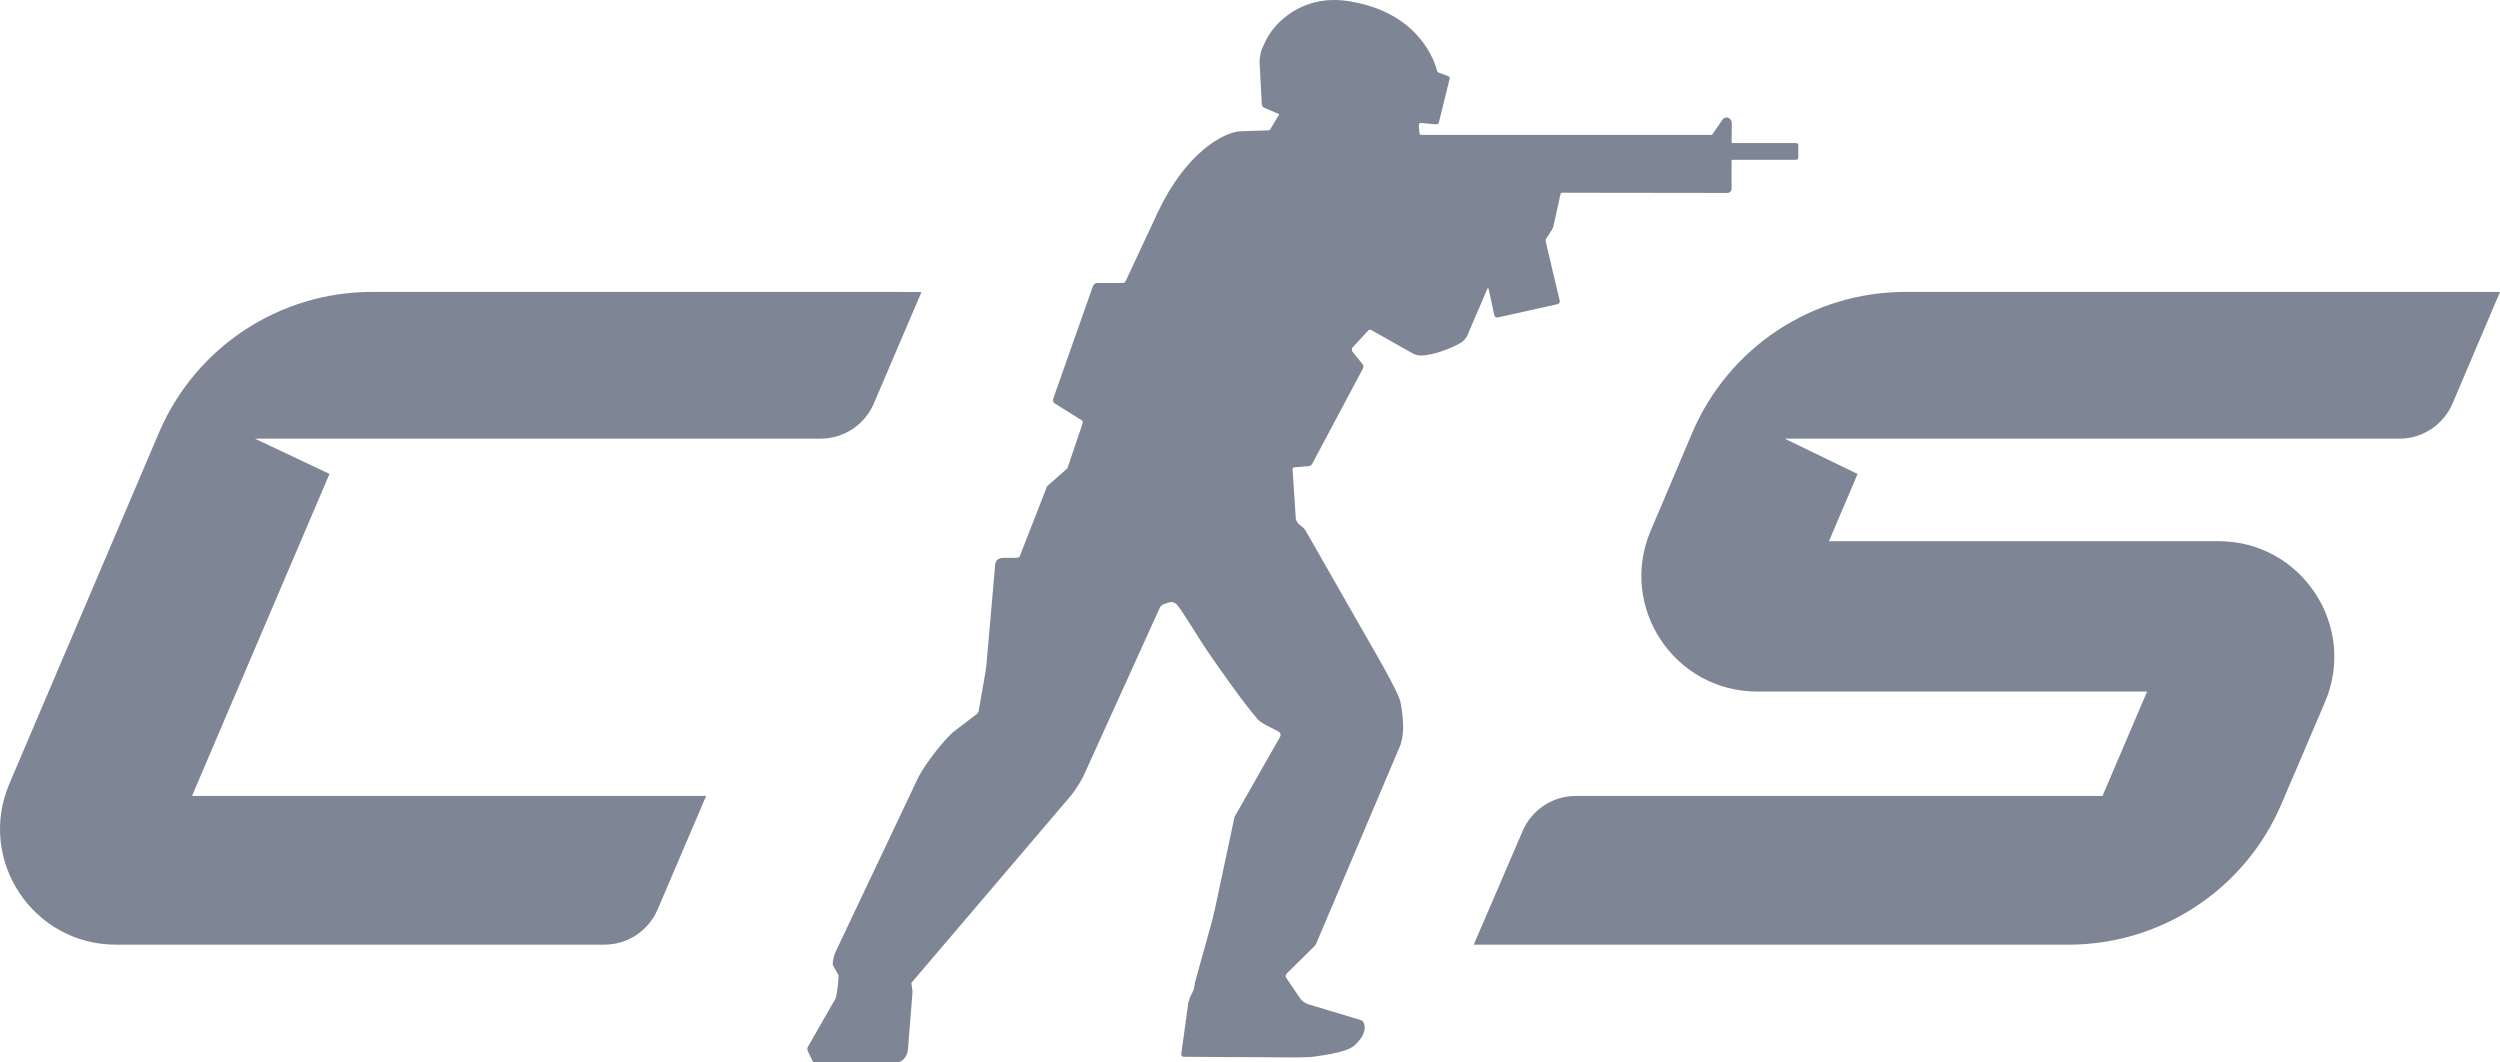
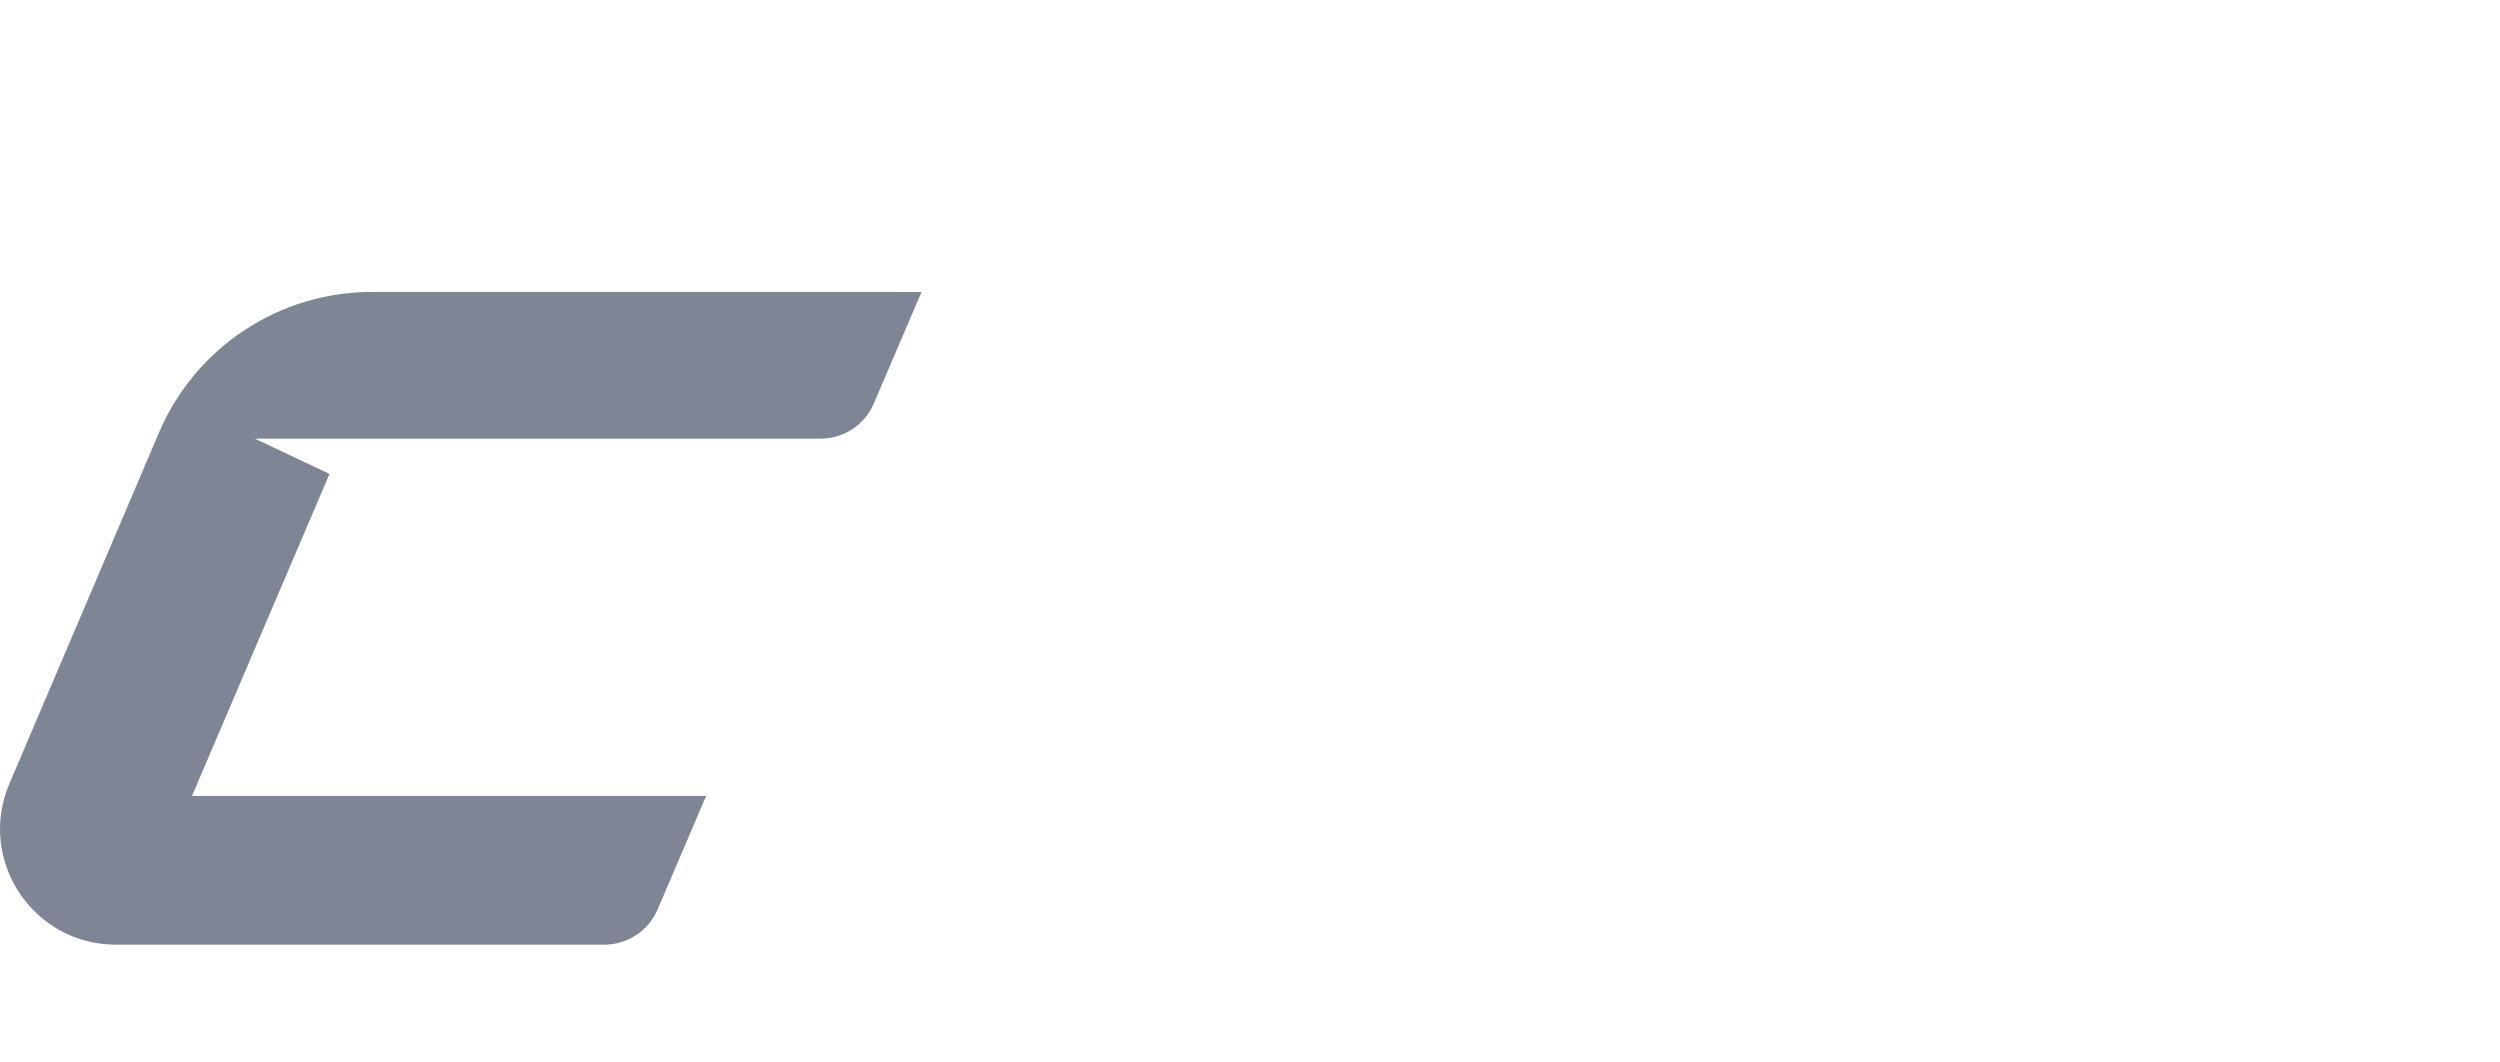
<svg xmlns="http://www.w3.org/2000/svg" width="466" height="198" viewBox="0 0 466 198" fill="#7E8594">
  <path d="M61.416 88.336L47.504 81.764H152.958C157.279 81.764 161.183 79.189 162.88 75.219L171.767 54.423L69.347 54.411C52.112 54.411 36.531 64.651 29.712 80.463L1.747 146.085C-4.31 160.302 6.13 176.083 21.599 176.083H112.65C116.972 176.083 120.876 173.507 122.573 169.538L131.625 148.359H35.792L61.416 88.34V88.336Z" fill="#7E8594" />
-   <path d="M355.15 54.415C337.826 54.415 322.183 64.763 315.423 80.698L310.908 91.344L307.684 98.931C301.643 113.145 312.087 128.906 327.544 128.906H335.476H400.22L391.906 148.363H293.738C289.424 148.363 285.528 150.927 283.827 154.885L274.705 176.087H385.559C402.845 176.087 418.46 165.785 425.244 149.904L433.369 130.887C439.445 116.67 429.001 100.874 413.528 100.874H340.922L346.252 88.348L332.685 81.772H447.222C451.551 81.772 455.459 79.189 457.152 75.212L466 54.419H355.154L355.15 54.415Z" fill="#7E8594" />
-   <path d="M322.953 26.687C322.856 26.687 322.775 26.606 322.775 26.51C322.783 25.838 322.802 23.459 322.806 23.011C322.806 22.393 322.373 21.895 321.832 21.895C321.519 21.895 321.24 22.065 321.059 22.328C320.966 22.459 319.857 24.077 319.173 25.069C319.134 25.123 319.076 25.154 319.01 25.154H264.965C264.753 25.154 264.579 24.984 264.575 24.772L264.467 23.312C264.463 23.065 264.687 22.872 264.93 22.919L267.694 23.181C267.934 23.201 268.15 23.046 268.208 22.814L270.222 14.656C270.265 14.466 270.16 14.273 269.979 14.208L268.108 13.509C268 13.466 267.918 13.377 267.891 13.265C267.551 11.845 264.784 2.346 251.444 0.222C244.954 -0.809 240.703 1.96 238.434 4.168C237.425 5.149 236.594 6.296 235.944 7.547L235.148 9.3C235.079 9.435 234.769 11.08 234.769 11.231L235.191 19.328C235.191 19.606 235.322 19.864 235.539 20.034L238.465 21.297L236.849 23.973C236.795 24.17 236.617 24.305 236.412 24.305C236.412 24.305 232.972 24.394 231.275 24.463C228.094 24.591 221.009 28.471 215.787 39.63C210.657 50.588 209.815 52.415 209.815 52.415C209.707 52.623 209.486 52.755 209.25 52.743L204.485 52.758C204.191 52.758 203.878 52.994 203.754 53.26L196.344 74.239C196.221 74.505 196.294 74.906 196.487 75.13L201.659 78.362C201.802 78.482 201.864 78.671 201.821 78.849L199.12 86.822C199.085 87 199.019 87.174 198.926 87.332L195.343 90.487C195.25 90.568 195.165 90.668 195.115 90.78C195.088 90.842 195.065 90.907 195.045 90.973L190.113 103.603C190.048 103.827 189.843 103.978 189.611 103.978L186.843 103.993C186.147 103.993 185.568 104.53 185.506 105.221L183.851 124.099C183.821 124.431 183.778 124.763 183.72 125.095L182.414 132.586C182.363 132.76 182.267 132.914 182.139 133.042L177.532 136.559C175.421 138.575 172.592 142.254 171.208 144.822L155.863 177.191C155.492 177.878 155.194 179.064 155.213 179.848L156.303 181.79C156.319 182.485 156.04 185.551 155.72 186.168L150.579 195.15C150.463 195.37 150.455 195.629 150.556 195.856L150.811 196.439L151.58 197.972L167.184 197.996C168.151 198.084 169.221 196.845 169.252 195.517L170.099 184.821L169.878 183.211L199.63 148.297C200.407 147.351 201.462 145.683 201.991 144.579L216.169 113.318C216.336 112.975 216.633 112.712 216.997 112.592L217.893 112.303C218.438 112.125 219.034 112.299 219.401 112.739C220.642 114.23 223.56 119.183 224.982 121.249C226.157 122.964 231.99 131.4 234.537 134.181C235.241 134.945 237.409 135.814 238.38 136.405C238.697 136.598 238.801 137.007 238.619 137.328L230.123 152.247L226.37 169.866C226.239 170.276 226.138 170.7 226.076 171.125L222.679 183.361C222.702 184.906 221.515 185.717 221.419 187.539L220.182 196.482C220.166 196.756 220.386 196.988 220.661 196.988L241.653 197.104H241.669C241.696 197.104 243.149 197.084 244.007 197.049C244.17 197.042 244.448 197.015 244.63 196.992C247.428 196.636 249.342 196.254 250.644 195.814C250.702 195.795 250.76 195.775 250.818 195.752C251.723 195.432 252.31 195.076 252.689 194.683C253.404 193.937 254.231 193.022 254.355 191.845C254.359 191.798 254.363 191.756 254.367 191.709C254.367 191.682 254.367 191.651 254.37 191.624C254.37 191.559 254.37 191.497 254.37 191.431C254.37 191.424 254.37 191.412 254.37 191.404C254.37 191.346 254.363 191.288 254.355 191.234C254.328 190.999 254.274 190.821 254.212 190.678C254.212 190.678 254.212 190.678 254.212 190.675C254.212 190.671 254.208 190.667 254.204 190.663C254.185 190.617 254.162 190.578 254.138 190.539C254.123 190.516 254.111 190.493 254.092 190.47C253.972 190.304 253.856 190.242 253.841 190.234C253.783 190.2 253.721 190.169 253.655 190.146L243.907 187.207C243.281 187.014 242.736 186.628 242.349 186.103L239.732 182.234C239.605 181.964 239.663 181.639 239.875 181.431L244.974 176.407C245.148 176.241 245.283 176.037 245.372 175.813L261.077 138.787C261.811 136.436 261.568 133.791 261.077 130.995C260.713 128.929 255.422 120.052 254.038 117.6C252.82 115.438 245.229 102.167 243.428 99.024C243.223 98.669 242.956 98.352 242.62 98.12C242.38 97.954 242.144 97.742 241.951 97.518C241.758 97.294 241.619 97.031 241.541 96.746L240.942 87.529C240.888 87.328 241.027 87.127 241.236 87.112L243.969 86.884C244.228 86.861 244.46 86.71 244.58 86.483L254.042 68.709C254.173 68.466 254.166 68.169 254.023 67.933L252.086 65.535C251.955 65.315 251.951 65.037 252.078 64.813L254.977 61.682C255.097 61.465 255.368 61.392 255.584 61.512L263.292 65.856C263.759 66.118 264.289 66.273 264.826 66.273C266.964 66.257 270.485 64.995 272.317 63.875C272.8 63.578 273.198 63.157 273.461 62.655L277.242 53.824C277.292 53.712 277.458 53.728 277.481 53.847L278.536 58.759C278.606 59.068 278.877 59.241 279.186 59.172L290.318 56.697C290.612 56.631 290.793 56.342 290.731 56.048L288.107 44.962C288.072 44.812 288.099 44.654 288.184 44.522L289.267 42.843C289.402 42.634 289.502 42.406 289.564 42.171L290.875 36.19C290.909 36.035 291.045 35.923 291.203 35.923L321.998 35.962C322.431 35.962 322.767 35.63 322.767 35.194V29.965C322.767 29.869 322.848 29.788 322.945 29.788H334.819C335.028 29.788 335.202 29.618 335.202 29.405V27.05C335.202 26.842 335.032 26.668 334.819 26.668H322.941L322.953 26.687Z" fill="#7E8594" />
</svg>